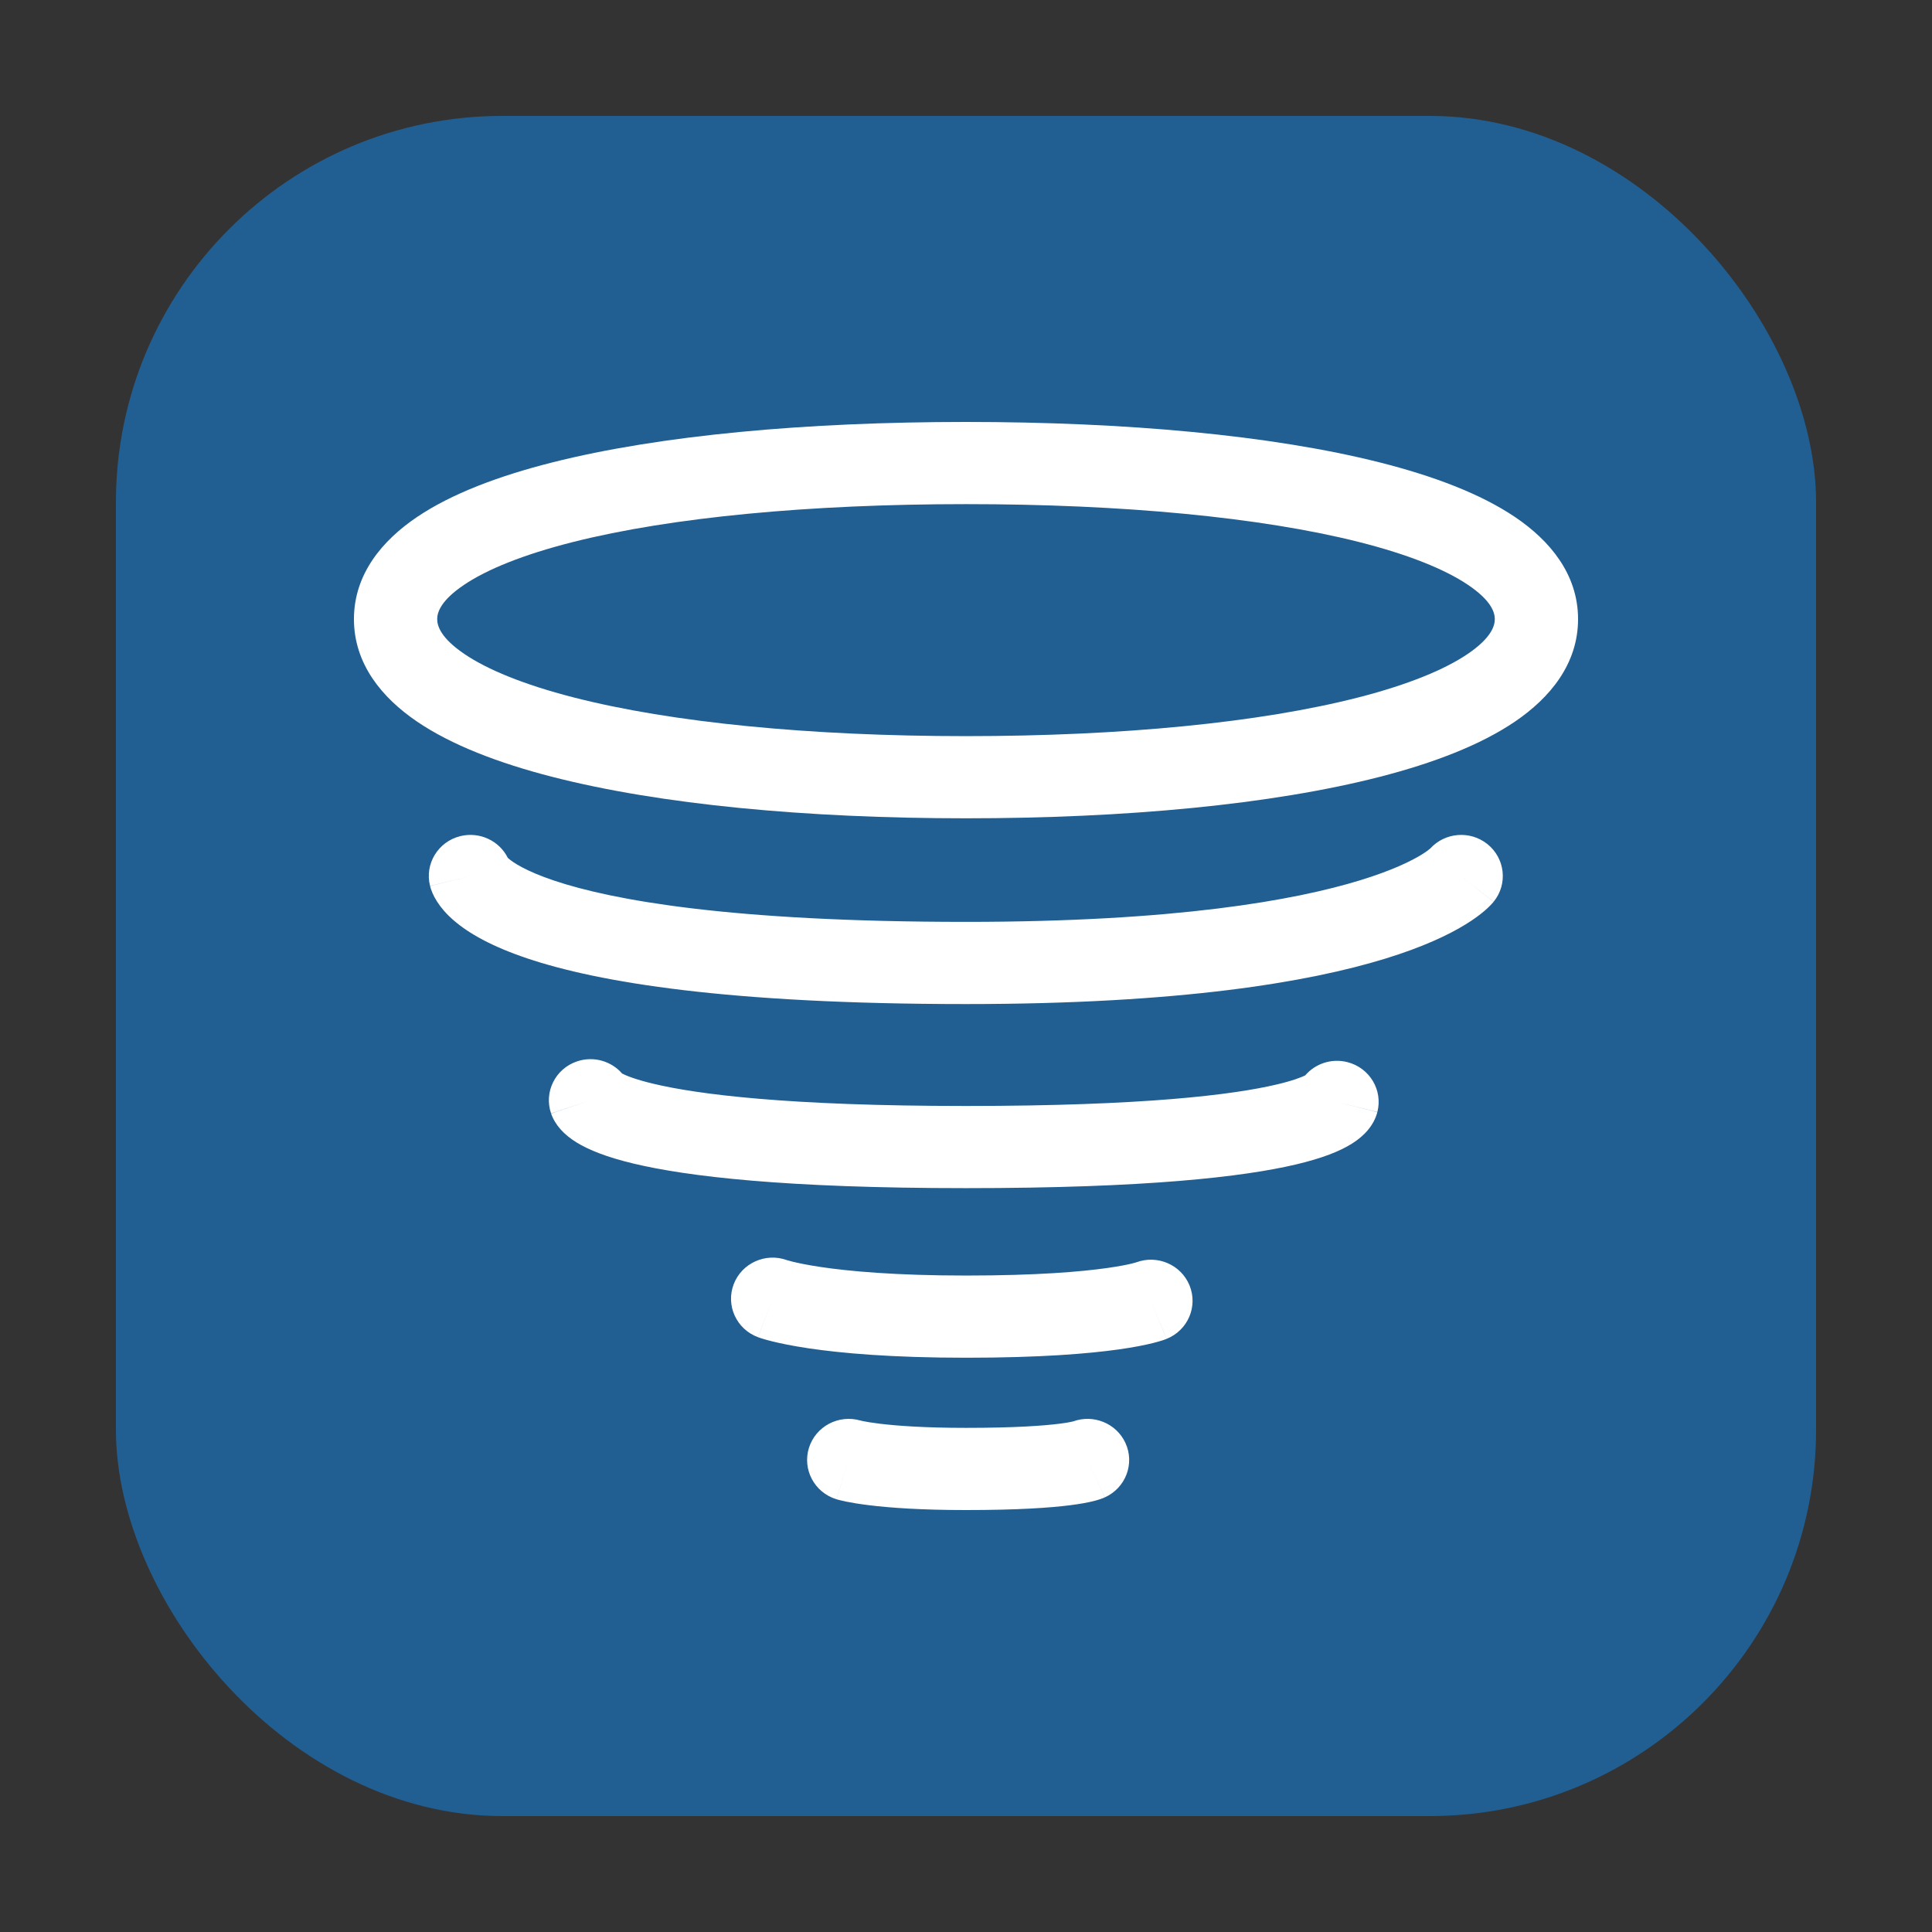
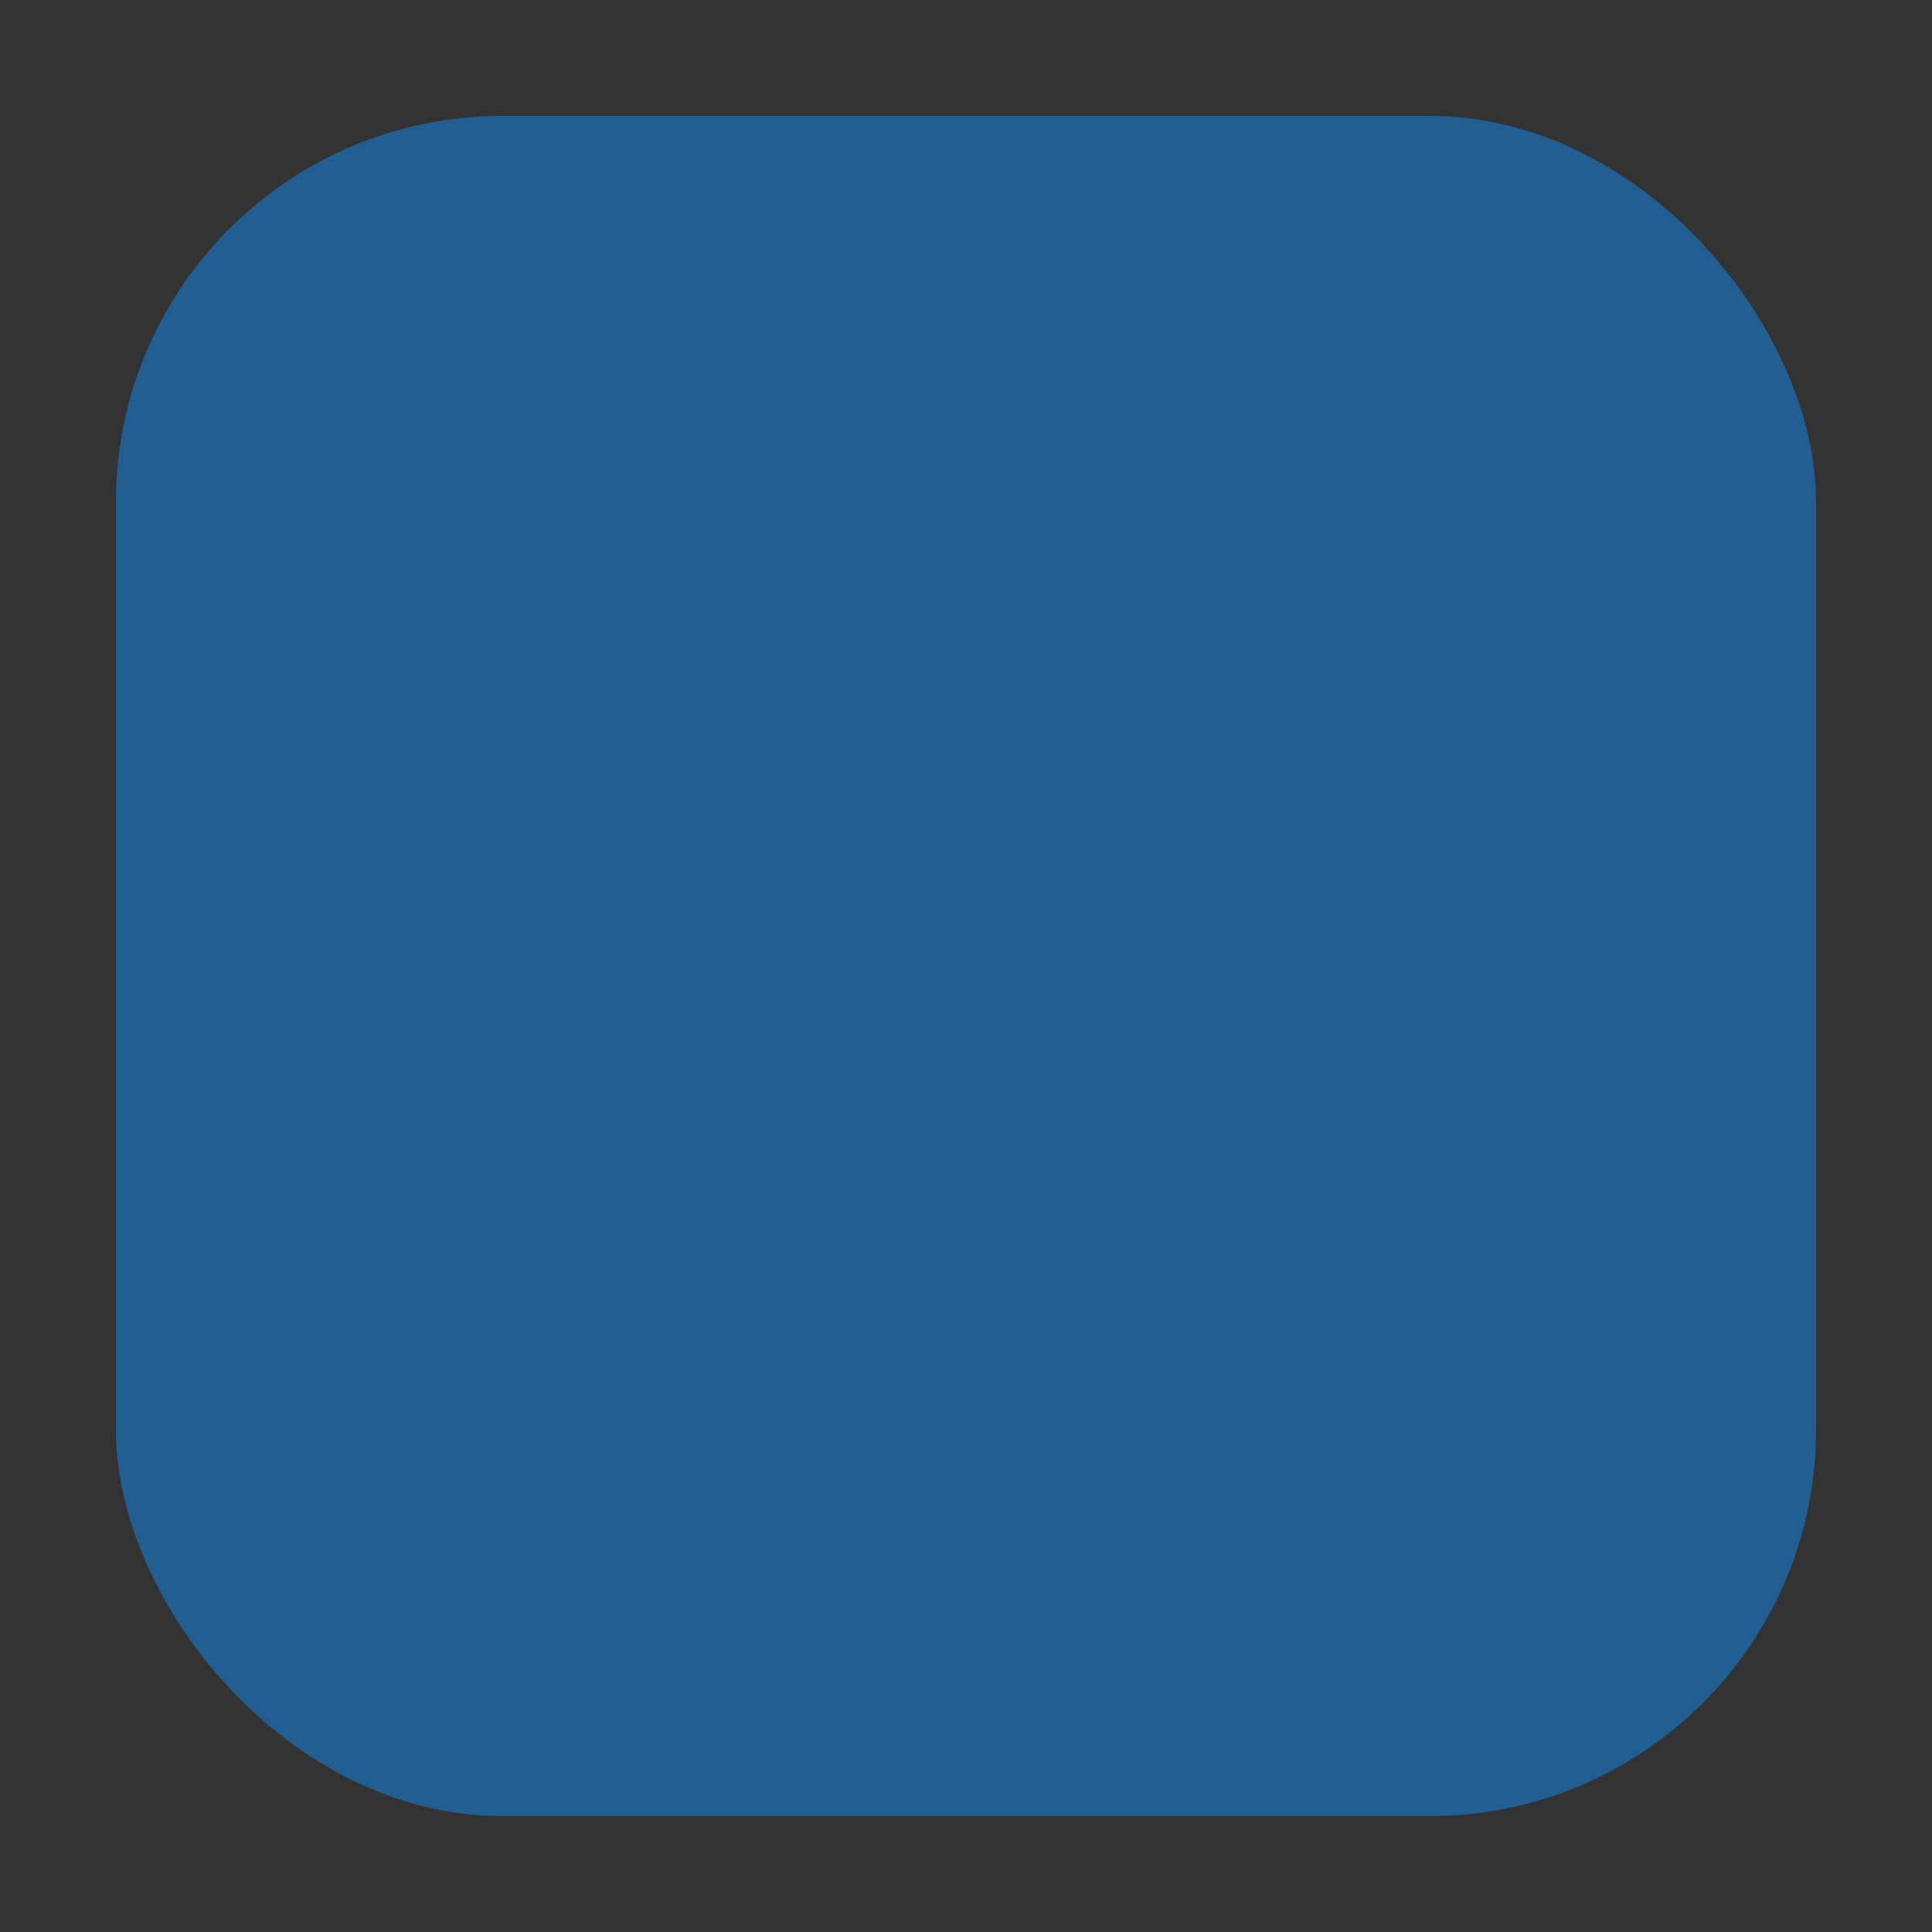
<svg xmlns="http://www.w3.org/2000/svg" width="100" height="100" viewBox="0 0 100 100" fill="none">
  <rect x="0" y="0" width="100" height="100" fill="#333333" stroke="none" />
  <rect x="6" y="6" width="88" height="88" rx="20" fill="#215F92" />
-   <path fill-rule="evenodd" clip-rule="evenodd" d="M24.012 30.276C22.817 31.083 22.629 31.693 22.629 32.047C22.629 32.404 22.821 33.021 24.02 33.839C25.217 34.655 27.103 35.432 29.666 36.092C34.762 37.403 41.941 38.102 50 38.102C58.06 38.102 65.238 37.403 70.334 36.092C72.897 35.432 74.784 34.655 75.981 33.839C77.18 33.021 77.371 32.404 77.371 32.047C77.371 31.693 77.184 31.083 75.989 30.276C74.793 29.469 72.908 28.703 70.344 28.055C65.246 26.768 58.065 26.094 50 26.094C41.936 26.094 34.755 26.768 29.657 28.055C27.093 28.703 25.207 29.469 24.012 30.276ZM28.589 23.934C34.178 22.523 41.759 21.84 50 21.84C58.241 21.84 65.823 22.523 71.412 23.934C74.19 24.636 76.629 25.554 78.422 26.765C80.215 27.976 81.68 29.717 81.68 32.047C81.68 34.372 80.219 36.119 78.43 37.339C76.638 38.56 74.201 39.493 71.421 40.208C65.83 41.646 58.246 42.355 50 42.355C41.754 42.355 34.17 41.646 28.58 40.208C25.799 39.493 23.362 38.56 21.571 37.339C19.781 36.119 18.32 34.372 18.32 32.047C18.32 29.717 19.786 27.976 21.579 26.765C23.372 25.554 25.81 24.636 28.589 23.934ZM26.284 44.403C25.846 43.522 24.831 43.031 23.827 43.278C22.673 43.563 21.971 44.718 22.26 45.858L24.35 45.342C22.26 45.858 22.261 45.863 22.263 45.868L22.265 45.879C22.267 45.886 22.269 45.893 22.271 45.9C22.275 45.914 22.279 45.928 22.283 45.943C22.292 45.972 22.302 46.002 22.312 46.034C22.334 46.096 22.359 46.162 22.389 46.232C22.449 46.37 22.527 46.519 22.628 46.674C22.828 46.987 23.109 47.316 23.495 47.648C24.257 48.305 25.44 48.984 27.29 49.606C30.968 50.842 37.656 51.97 50 51.97C61.109 51.97 67.749 50.833 71.688 49.623C73.663 49.017 74.981 48.385 75.85 47.852C76.285 47.585 76.608 47.343 76.843 47.141C76.961 47.04 77.056 46.949 77.132 46.871C77.171 46.832 77.204 46.796 77.233 46.764C77.248 46.748 77.261 46.732 77.273 46.718C77.277 46.714 77.28 46.711 77.283 46.707C77.286 46.703 77.288 46.7 77.291 46.697L77.3 46.687L77.304 46.682C77.305 46.68 77.308 46.677 75.63 45.342L77.308 46.677C78.055 45.763 77.909 44.424 76.983 43.686C76.088 42.973 74.79 43.084 74.03 43.918C74.026 43.921 74.022 43.925 74.016 43.93C73.965 43.974 73.829 44.083 73.576 44.239C73.069 44.55 72.096 45.043 70.408 45.561C67.02 46.602 60.845 47.716 50 47.716C37.835 47.716 31.698 46.593 28.678 45.579C27.18 45.075 26.545 44.629 26.328 44.442C26.31 44.427 26.296 44.414 26.284 44.403ZM73.961 43.997L73.961 43.997L73.96 43.998C73.96 43.998 73.961 43.998 73.961 43.997ZM32.201 55.566C31.645 54.926 30.732 54.648 29.873 54.935C28.746 55.311 28.142 56.519 28.523 57.631L30.551 56.954C28.523 57.631 28.525 57.638 28.527 57.645L28.532 57.658C28.535 57.667 28.539 57.676 28.542 57.685C28.549 57.703 28.556 57.721 28.563 57.739C28.578 57.775 28.593 57.811 28.61 57.846C28.643 57.918 28.681 57.989 28.723 58.059C28.807 58.199 28.906 58.333 29.018 58.459C29.242 58.709 29.518 58.932 29.843 59.132C30.479 59.524 31.407 59.895 32.797 60.228C35.577 60.892 40.636 61.498 49.997 61.498C59.354 61.498 64.355 60.914 67.078 60.272C68.437 59.951 69.351 59.589 69.98 59.192C70.303 58.988 70.585 58.754 70.811 58.48C70.925 58.342 71.025 58.194 71.107 58.038C71.148 57.959 71.184 57.88 71.215 57.8C71.23 57.76 71.245 57.72 71.257 57.679C71.264 57.66 71.27 57.639 71.276 57.62C71.279 57.61 71.281 57.6 71.284 57.59L71.288 57.575C71.29 57.567 71.292 57.56 69.204 57.035L71.292 57.56C71.586 56.422 70.889 55.264 69.736 54.974C68.91 54.766 68.073 55.06 67.558 55.662C67.374 55.752 66.939 55.931 66.076 56.134C63.847 56.66 59.245 57.245 49.997 57.245C40.756 57.245 36.097 56.64 33.811 56.093C32.851 55.864 32.385 55.662 32.201 55.566ZM39.992 67.222C39.23 69.211 39.231 69.212 39.232 69.212L39.234 69.213L39.238 69.214L39.248 69.218C39.254 69.22 39.261 69.222 39.269 69.225C39.284 69.231 39.302 69.237 39.322 69.244C39.362 69.257 39.413 69.274 39.474 69.293C39.596 69.33 39.761 69.377 39.973 69.429C40.397 69.534 41.011 69.663 41.854 69.789C43.54 70.039 46.151 70.276 50 70.276C53.837 70.276 56.335 70.067 57.912 69.845C58.702 69.733 59.268 69.618 59.66 69.52C59.856 69.471 60.01 69.427 60.128 69.39C60.187 69.371 60.237 69.354 60.279 69.339C60.3 69.332 60.319 69.325 60.336 69.318C60.344 69.315 60.353 69.312 60.36 69.309L60.371 69.305L60.376 69.302L60.379 69.302C60.38 69.301 60.381 69.3 59.572 67.329L60.381 69.3C61.484 68.859 62.016 67.619 61.569 66.53C61.129 65.459 59.904 64.933 58.814 65.338C58.813 65.339 58.812 65.339 58.811 65.339C58.787 65.347 58.722 65.367 58.609 65.395C58.382 65.451 57.965 65.54 57.303 65.633C55.975 65.821 53.687 66.022 50 66.022C46.326 66.022 43.933 65.795 42.495 65.582C41.777 65.475 41.3 65.372 41.023 65.304C40.884 65.269 40.796 65.243 40.753 65.23C40.739 65.226 40.73 65.223 40.725 65.222C39.619 64.826 38.394 65.38 37.977 66.469C37.556 67.568 38.117 68.796 39.23 69.211L39.992 67.222ZM40.746 65.229C40.746 65.229 40.746 65.229 40.746 65.229V65.229ZM58.765 65.357L58.766 65.357L58.765 65.357ZM43.93 75.568L43.292 77.6C42.156 77.252 41.52 76.06 41.872 74.938C42.221 73.827 43.408 73.201 44.534 73.526C44.535 73.526 44.536 73.527 44.538 73.527C44.554 73.531 44.599 73.542 44.675 73.558C44.827 73.589 45.102 73.638 45.524 73.69C46.37 73.793 47.798 73.906 50 73.906C52.572 73.906 54.047 73.792 54.842 73.691C55.238 73.641 55.449 73.596 55.532 73.575C55.538 73.574 55.544 73.573 55.548 73.571C56.596 73.19 57.781 73.666 58.252 74.686C58.745 75.755 58.267 77.016 57.185 77.504L56.291 75.568C57.185 77.504 57.183 77.504 57.181 77.505L57.177 77.507L57.17 77.51L57.155 77.517C57.145 77.521 57.135 77.525 57.124 77.529C57.104 77.538 57.083 77.547 57.061 77.555C57.017 77.572 56.97 77.589 56.92 77.605C56.819 77.638 56.702 77.672 56.564 77.706C56.288 77.773 55.912 77.844 55.392 77.91C54.356 78.042 52.686 78.16 50 78.16C47.653 78.16 46.045 78.04 44.993 77.911C44.467 77.847 44.078 77.78 43.803 77.724C43.665 77.695 43.555 77.67 43.471 77.649C43.429 77.638 43.394 77.629 43.364 77.62C43.349 77.616 43.336 77.612 43.324 77.609L43.307 77.604L43.299 77.602L43.294 77.6C43.293 77.6 43.292 77.6 43.93 75.568ZM44.564 73.535C44.565 73.535 44.566 73.535 44.566 73.536L44.565 73.535L44.564 73.535Z" fill="white" />
</svg>